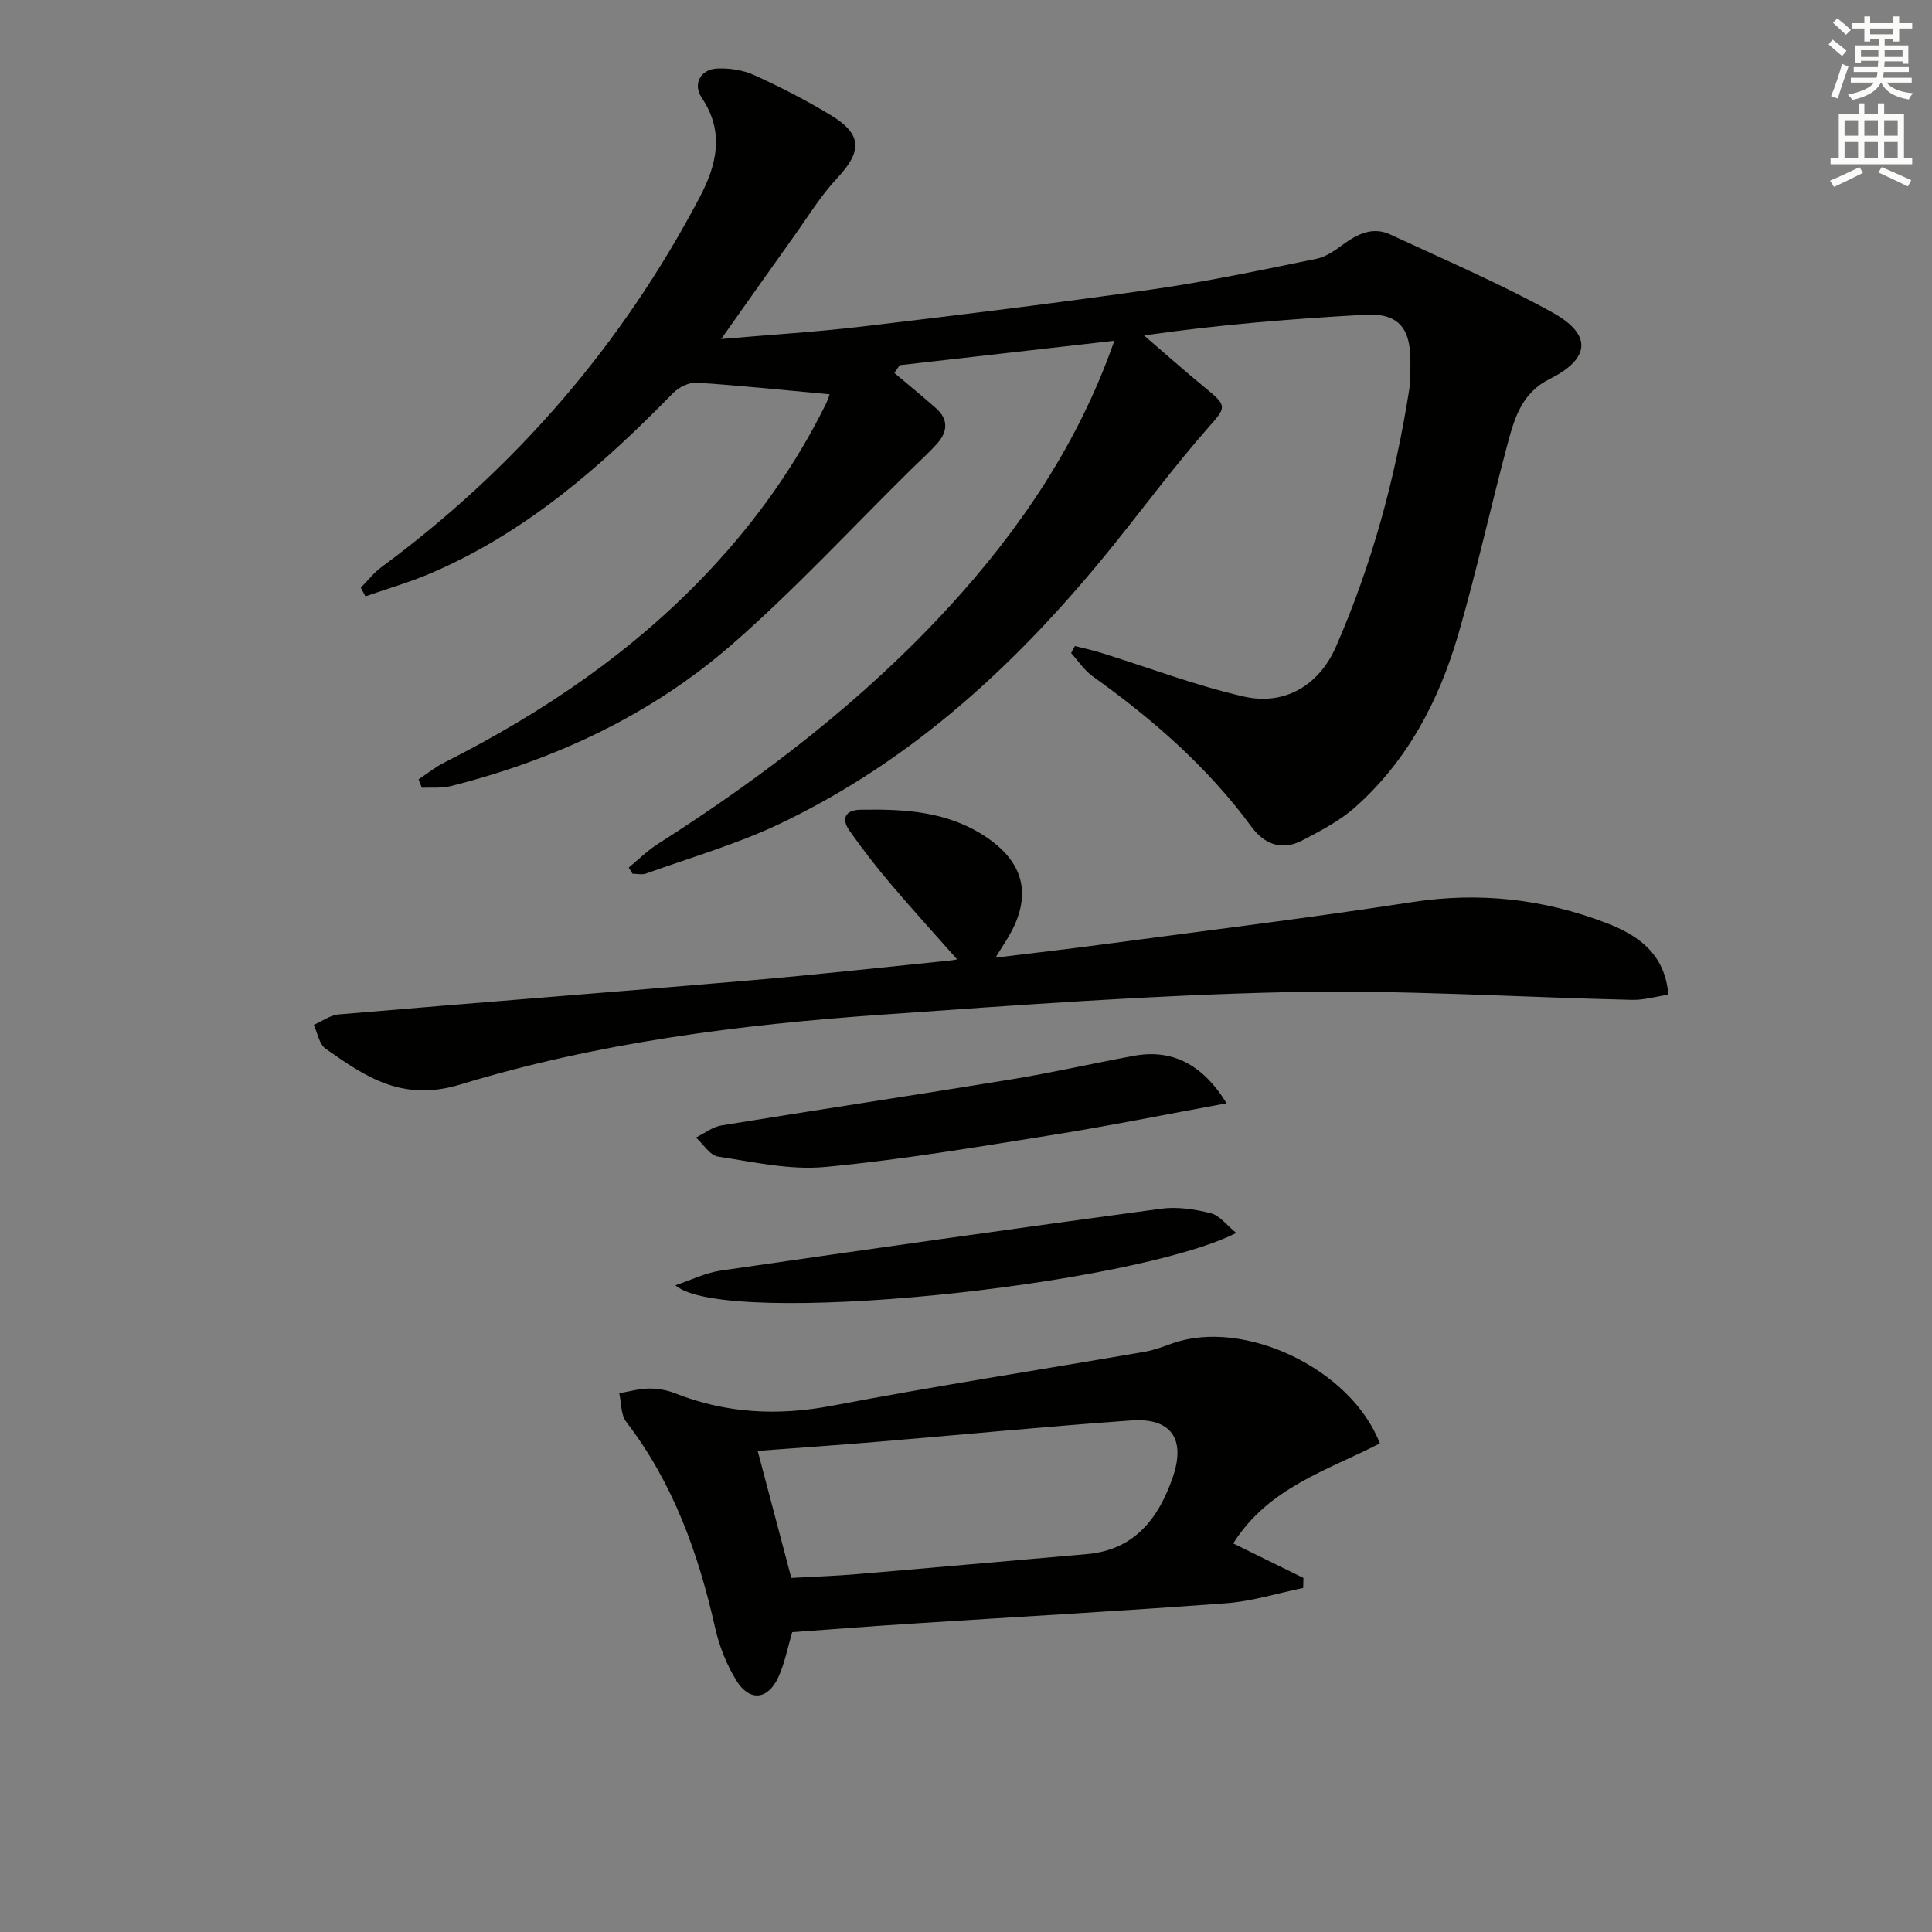
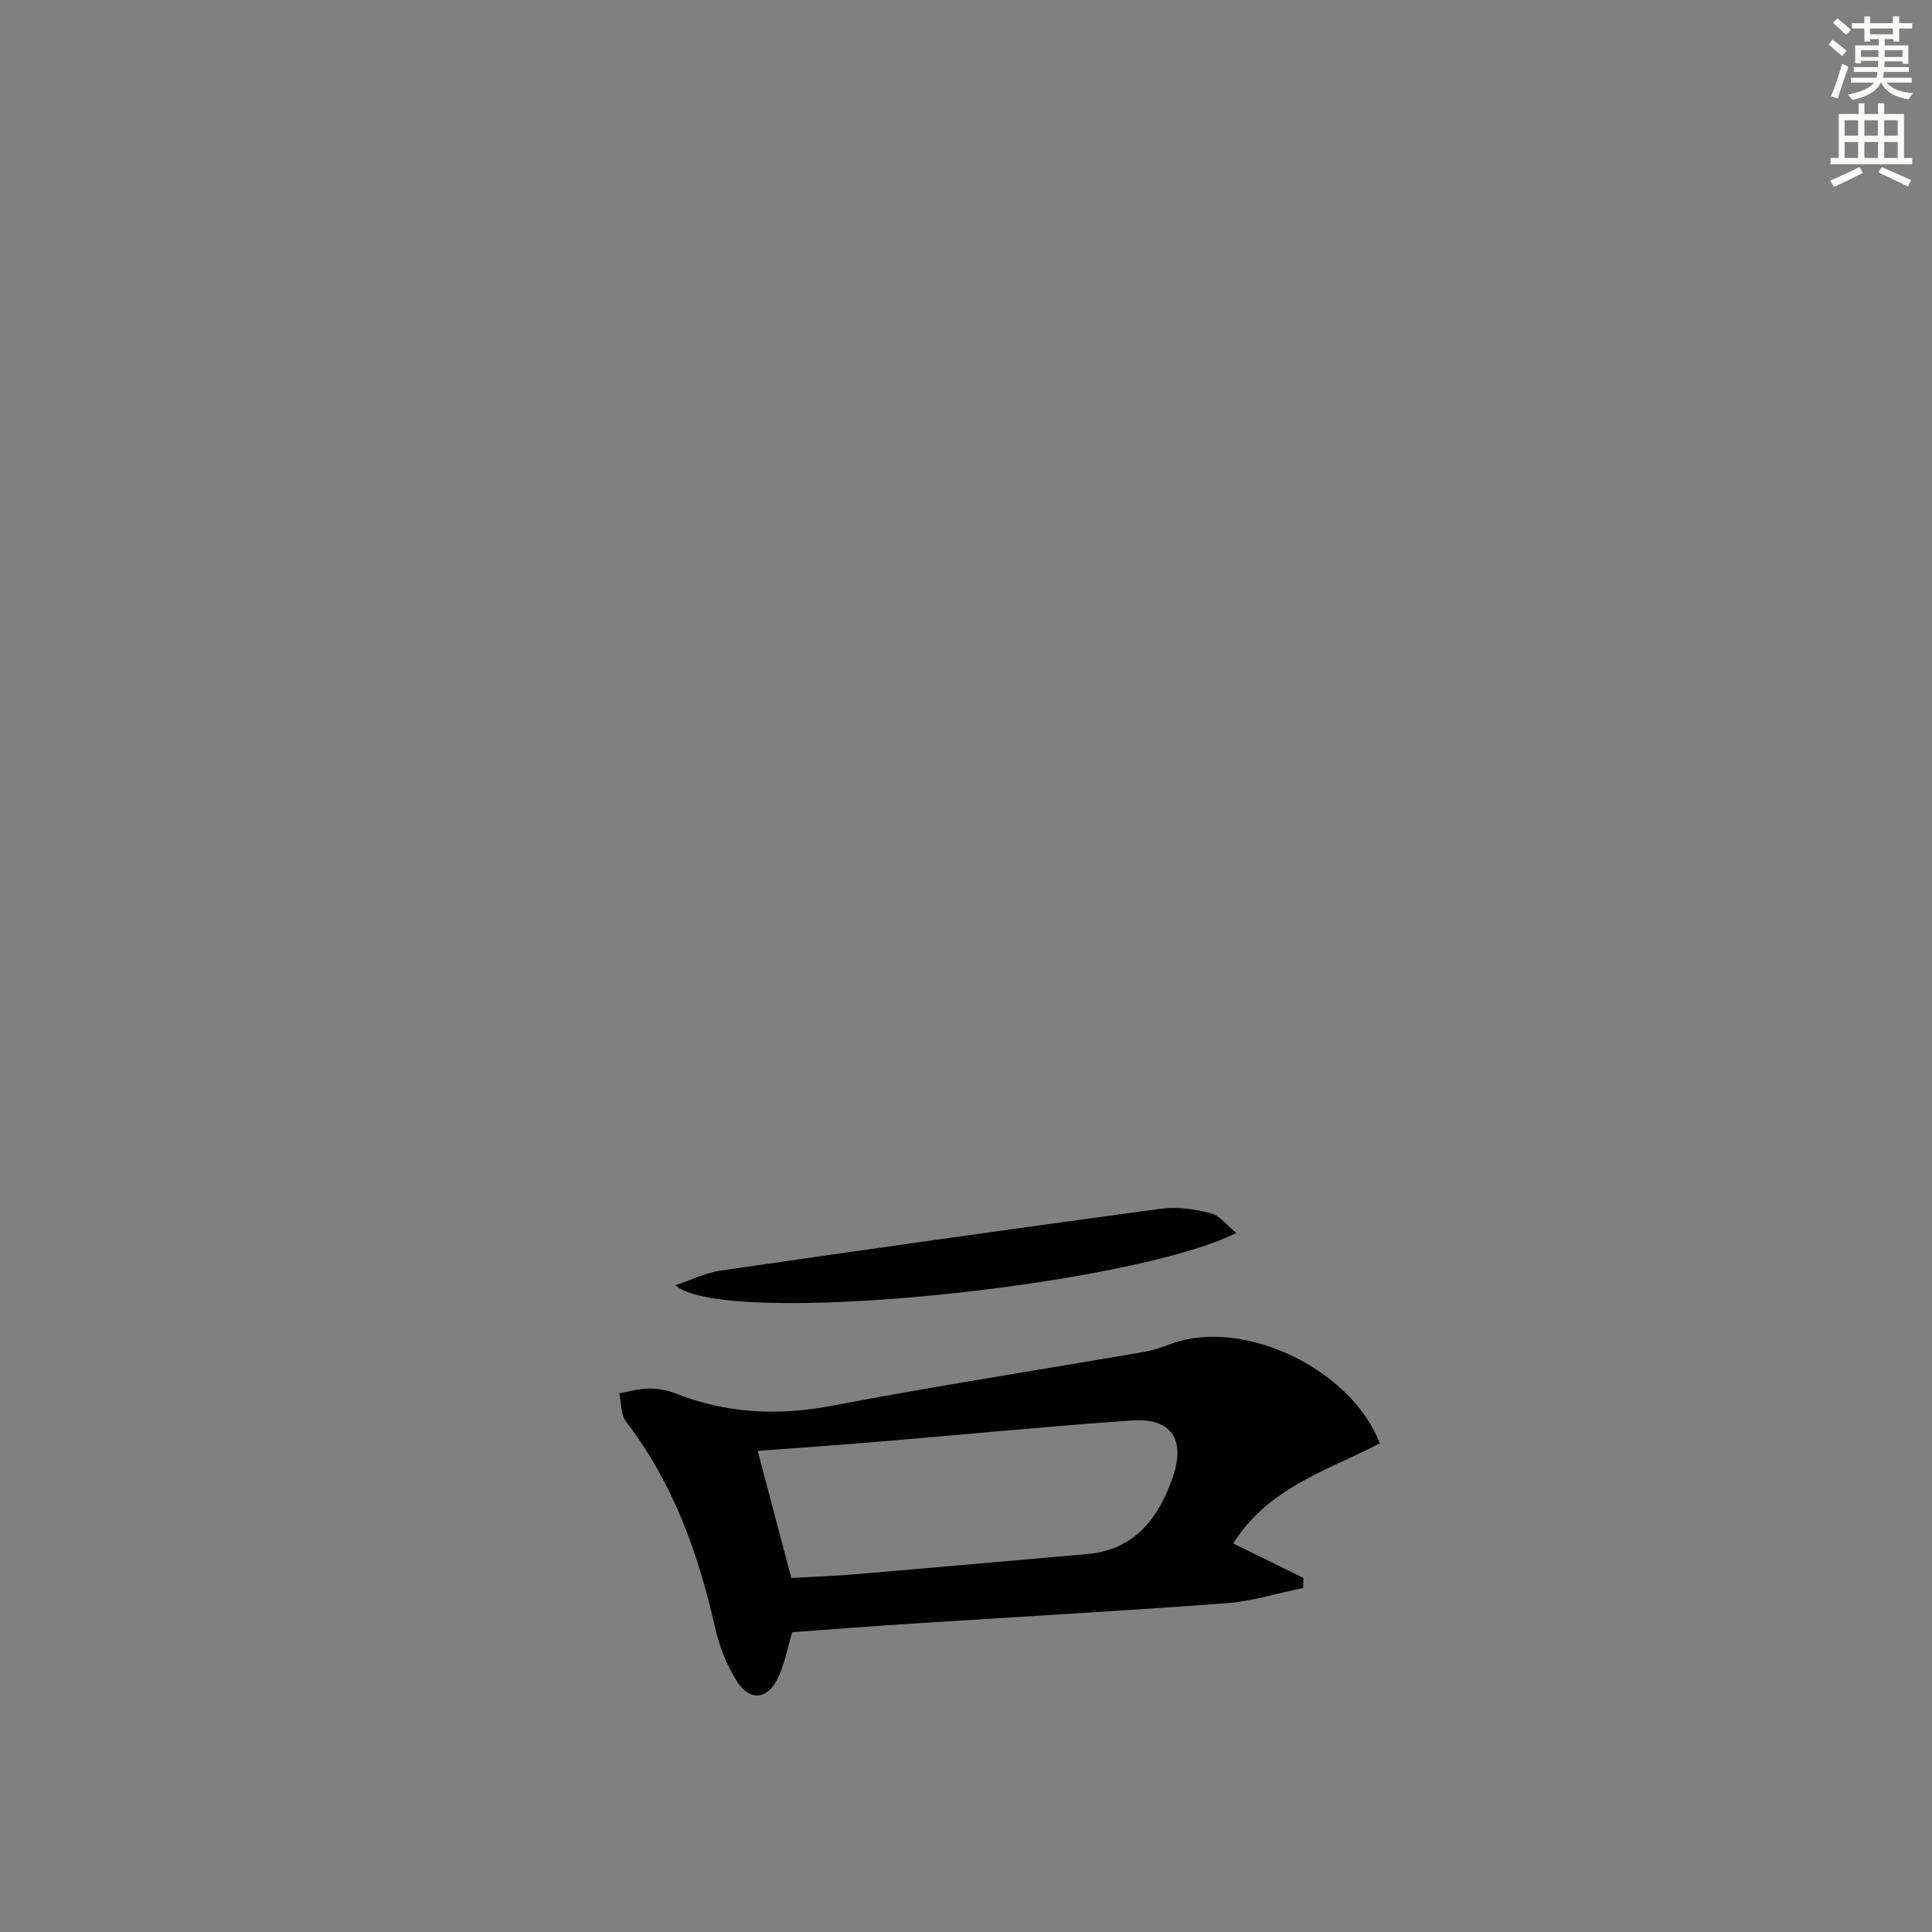
<svg xmlns="http://www.w3.org/2000/svg" enable-background="new 0 0 400 400" viewBox="0 0 400 400">
  <rect x="0" y="0" width="400" height="400" fill="#808080" stroke="none" />
  <g fill="#010100">
-     <path d="m130.17 179.62c1.99-1.63 3.84-3.49 5.99-4.86 21.99-14.02 42.57-29.77 60.26-49.04 14.87-16.2 26.96-34.16 34.29-55.17-14.95 1.7-29.7 3.38-44.44 5.06-.37.53-.74 1.06-1.1 1.6 2.87 2.43 5.78 4.81 8.6 7.29 2.67 2.35 2.43 4.95.2 7.41-1.67 1.85-3.54 3.52-5.32 5.27-12.31 12.12-24.06 24.86-37.05 36.2-16.77 14.64-36.66 23.91-58.25 29.37-1.91.48-4.01.25-6.02.35-.22-.58-.45-1.16-.67-1.74 1.76-1.16 3.41-2.52 5.28-3.46 20.51-10.35 39.29-23.08 55.07-39.93 9.61-10.26 17.68-21.61 23.93-34.23.49-.99.8-2.06.82-2.1-9.17-.84-18.33-1.81-27.51-2.41-1.6-.1-3.72.96-4.91 2.17-14.75 15.1-30.48 28.87-50.16 37.29-4.39 1.88-9.01 3.2-13.52 4.78-.32-.6-.64-1.2-.96-1.8 1.42-1.43 2.68-3.08 4.28-4.26 27.78-20.5 49.77-45.99 65.86-76.52 3.53-6.7 5.23-13.53.46-20.63-1.92-2.85-.29-5.91 3.16-6.07 2.56-.12 5.39.31 7.71 1.37 5.43 2.47 10.78 5.21 15.88 8.31 6.5 3.96 6.46 7.48 1.27 13.02-3.37 3.59-5.99 7.9-8.87 11.93-4.89 6.84-9.73 13.72-15.14 21.37 10.22-.89 19.77-1.47 29.25-2.59 20.11-2.39 40.21-4.85 60.26-7.72 11.32-1.62 22.53-4.02 33.75-6.3 1.98-.4 3.86-1.76 5.55-3 2.99-2.18 6.14-3.69 9.72-2.03 11.25 5.23 22.69 10.13 33.53 16.12 8.34 4.6 7.92 9.58-.57 13.82-5.49 2.74-7.14 7.7-8.51 12.8-3.58 13.29-6.51 26.75-10.34 39.96-3.99 13.74-10.53 26.27-21.43 35.92-3.18 2.81-7.12 4.86-10.92 6.84-4.16 2.17-7.8.84-10.5-2.84-9.08-12.35-20.43-22.27-32.84-31.12-1.76-1.25-3.01-3.21-4.5-4.84.26-.49.52-.98.78-1.46 1.87.48 3.76.88 5.6 1.46 9.78 3.04 19.42 6.73 29.37 9 8.4 1.92 15.57-2.25 19.1-10.35 7.45-17.06 12.23-34.71 15.12-52.98.34-2.12.28-4.32.27-6.48-.04-6.72-2.75-9.62-9.43-9.24-15.03.86-30.04 2.03-45.71 4.29 4.32 3.71 8.57 7.51 12.98 11.11 4.34 3.55 3.95 3.85.31 7.98-6.79 7.73-12.95 16.01-19.4 24.04-19.28 24.02-41.39 44.74-69.51 58.07-8.8 4.17-18.29 6.9-27.49 10.21-.83.3-1.85.04-2.79.04-.27-.44-.53-.86-.79-1.28z" />
    <path d="m285.68 298.84c-10.95 5.66-23.03 9.1-30.36 20.71 5.03 2.47 9.78 4.81 14.54 7.14-.02.69-.04 1.39-.05 2.08-5.32 1.09-10.59 2.76-15.95 3.16-21.87 1.63-43.78 2.85-65.67 4.26-8.11.52-16.22 1.16-24.16 1.73-1.02 3.4-1.59 6.54-2.89 9.34-2.17 4.68-5.93 5.09-8.66.71-2.06-3.31-3.57-7.17-4.43-10.99-3.47-15.38-8.66-29.92-18.4-42.6-1.13-1.47-.99-3.93-1.44-5.93 2.03-.34 4.05-.93 6.08-.96 1.79-.03 3.71.28 5.37.94 10.63 4.21 21.34 4.76 32.63 2.61 21.5-4.1 43.15-7.45 64.72-11.17 1.95-.34 3.84-1.07 5.72-1.74 14.81-5.24 36.99 5.24 42.95 20.71zm-121.85 27.85c4.63-.26 9.09-.4 13.53-.78 15.9-1.34 31.79-2.78 47.68-4.15 9.88-.86 14.84-7.45 17.75-15.86 2.78-8.02-.36-12.39-8.57-11.81-17.74 1.26-35.44 2.99-53.16 4.47-8.05.67-16.12 1.22-24.19 1.83 2.3 8.7 4.55 17.18 6.96 26.3z" />
-     <path d="m198.15 198.61c-4.43-5.01-9.21-10.26-13.8-15.67-3-3.54-5.85-7.21-8.51-11.01-1.69-2.41-.85-4.22 2.24-4.28 9.21-.17 18.23.29 26.28 5.78 7.45 5.08 9.26 11.63 4.92 19.66-.78 1.44-1.71 2.79-3.18 5.18 7.84-.96 14.8-1.75 21.74-2.68 21.55-2.88 43.13-5.52 64.61-8.83 13.88-2.13 27.17-.63 40.1 4.33 6.48 2.49 12.15 6.24 12.86 14.85-2.67.4-5.09 1.13-7.49 1.07-23.77-.54-47.57-2.11-71.31-1.6-28.06.61-56.09 2.7-84.1 4.67-29.5 2.07-58.89 5.81-87.2 14.45-12 3.66-19.59-1.56-27.91-7.42-1.32-.93-1.65-3.25-2.44-4.92 1.72-.75 3.4-2.02 5.18-2.17 28.29-2.41 56.6-4.6 84.9-7.02 13.89-1.19 27.75-2.73 41.62-4.13.91-.1 1.83-.32 1.49-.26z" />
-     <path d="m253.95 228.42c-12.55 2.3-24.39 4.7-36.3 6.6-15.57 2.48-31.14 5.12-46.82 6.59-7.28.68-14.83-1.03-22.19-2.16-1.67-.26-3.03-2.57-4.54-3.94 1.75-.86 3.42-2.2 5.25-2.5 19.98-3.26 40-6.26 59.97-9.53 8.5-1.39 16.92-3.31 25.4-4.88 7.8-1.44 14.19 1.6 19.23 9.82z" />
    <path d="m139.83 266.11c3.11-1.04 6.14-2.57 9.33-3.04 30.39-4.41 60.79-8.71 91.22-12.82 3.36-.45 7 .1 10.32.94 1.84.47 3.29 2.49 5.25 4.08-21.59 10.95-106.01 19.79-116.12 10.84z" />
  </g>
  <path d="m378.6 9.2.8-1c.9.7 1.9 1.4 2.9 2.3l-.9 1.1c-1.1-.9-2-1.7-2.8-2.4zm.5 10.7c.9-2.1 1.6-4.3 2.3-6.7.4.2.8.4 1.3.6-.7 2.1-1.5 4.2-2.2 6.6zm.4-15.2.9-.9c1 .8 2 1.6 2.8 2.4l-1 1c-1-.9-1.9-1.8-2.7-2.5zm12.5-1.3h1.2v1.4h2.7v1.1h-2.7v2.7h-1.2v-.5h-1.8v1.3h4.9v3.8h-1.2v-.5h-3.7c0 .4-.1.9-.1 1.2h5.1v1h-5.2c0 .5-.1.9-.2 1.2h6v1h-5.2c1.1 1.3 2.9 2 5.5 2.2-.4.4-.7.8-.9 1.3-2.9-.5-4.8-1.6-5.7-3.5h-.1c-.8 1.7-2.7 2.9-5.9 3.6-.2-.4-.6-.8-.9-1.1 2.8-.6 4.6-1.4 5.4-2.5h-4.8v-1h5.3c.1-.3.2-.7.2-1.2h-4.9v-1h5c0-.4 0-.8.1-1.3h-3.6v.5h-1.2v-3.7h4.9v-1.3h-1.8v.5h-1.2v-2.7h-2.6v-1.1h2.6v-1.4h1.2v1.4h4.7v-1.4zm-6.7 8.4h3.6c0-.4 0-.9 0-1.4h-3.6zm1.9-4.7h4.7v-1.2h-4.7zm6.7 3.3h-3.7v1.4h3.7z" fill="#fbfcfa" />
  <path d="m384.7 21.4h1.3v2.2h2.8v-2.2h1.3v2.2h4.1v9.1h1.7v1.3h-16.9v-1.3h1.7v-9.1h4.1v-2.2zm.3 13.2.7 1.2c-1.8.9-3.8 1.9-6 2.9-.2-.4-.5-.8-.8-1.3 2.4-1 4.4-2 6.1-2.8zm-3.1-6.5h2.8v-3.2h-2.8zm0 4.6h2.8v-3.3h-2.8zm4.1-4.6h2.8v-3.2h-2.8zm0 4.6h2.8v-3.3h-2.8v3.2zm3.6 1.9c2.1.9 4.1 1.8 6.1 2.7l-.7 1.3c-2.2-1.1-4.2-2-6.1-2.9zm3.3-9.7h-2.8v3.2h2.8zm-2.8 7.8h2.8v-3.3h-2.8z" fill="#fbfcfa" />
</svg>